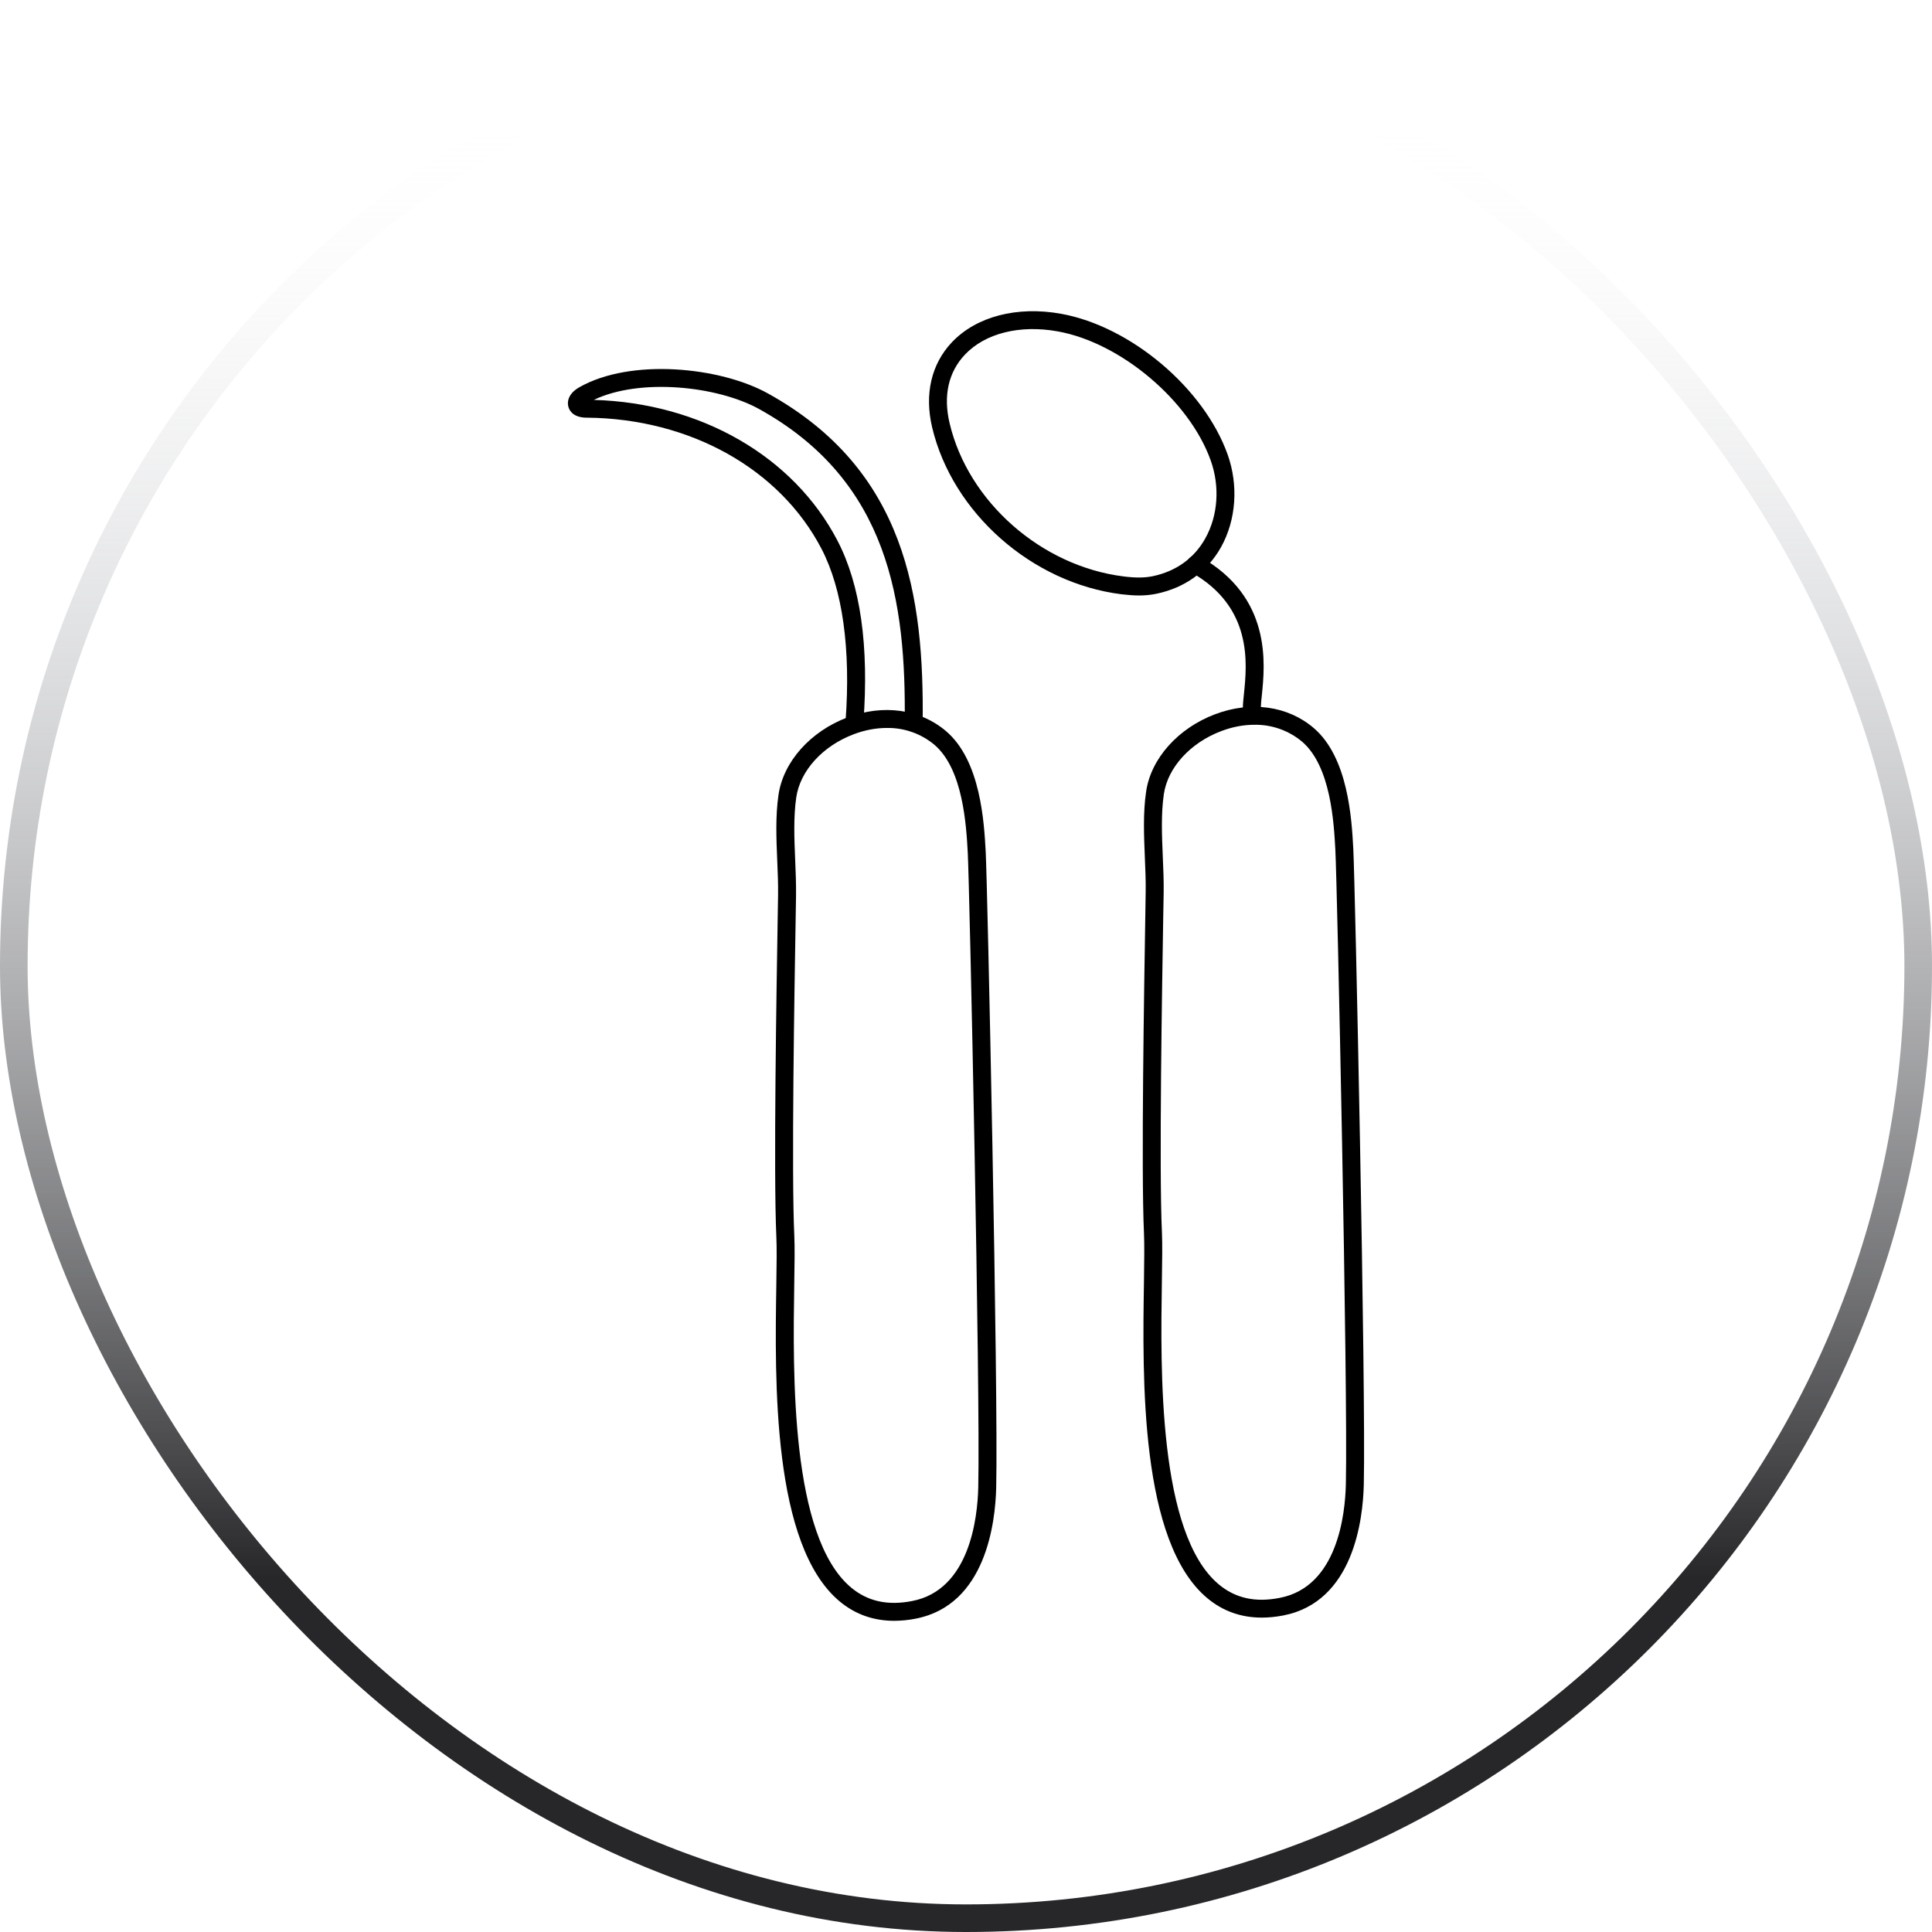
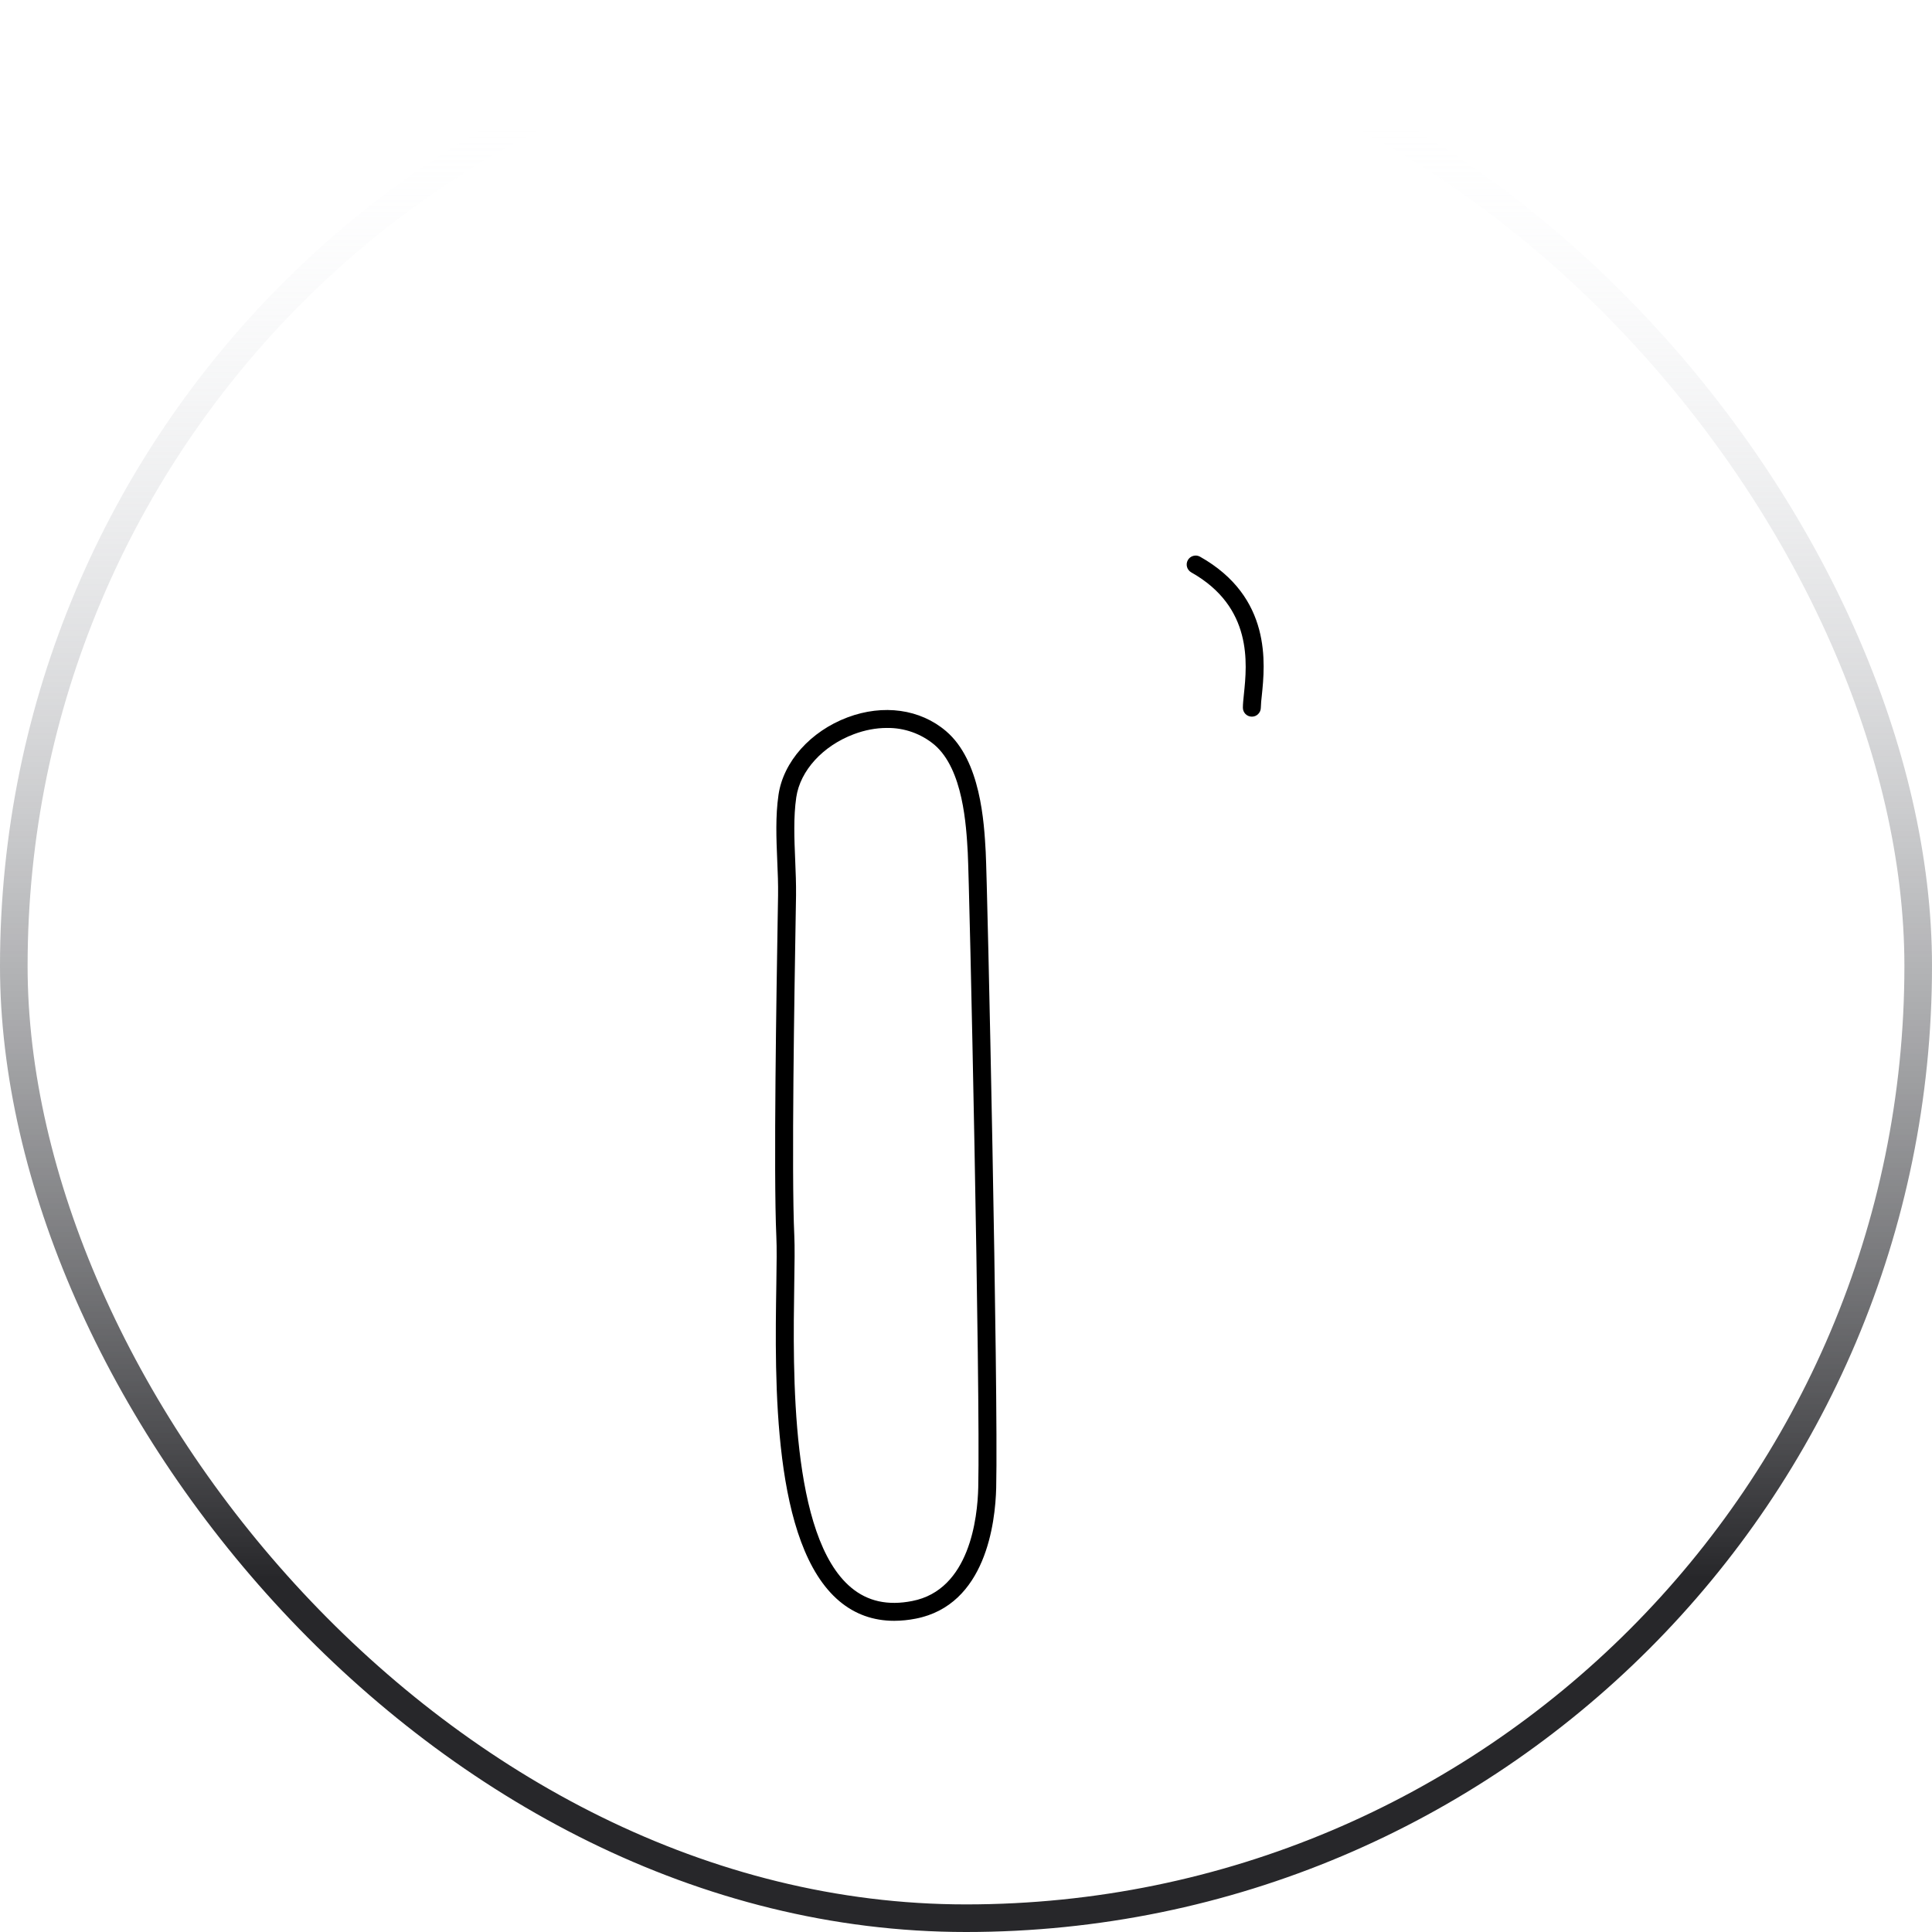
<svg xmlns="http://www.w3.org/2000/svg" width="70" height="70" viewBox="0 0 70 70" fill="none">
  <rect x="0.5" y="0.5" width="69" height="69" rx="34.5" stroke="url(#paint0_linear_518_2193)" />
-   <path d="M45.718 58.609C44.964 58.609 44.301 58.373 43.739 57.901C41.301 55.86 41.392 49.947 41.448 46.415C41.458 45.687 41.467 45.085 41.448 44.68C41.343 42.377 41.456 35.681 41.497 33.16L41.51 32.325C41.518 31.914 41.497 31.491 41.48 31.064C41.448 30.273 41.411 29.456 41.526 28.681C41.7 27.485 42.682 26.384 44.026 25.878C45.323 25.388 46.66 25.575 47.597 26.376C48.851 27.447 48.974 29.677 49.032 30.748C49.096 31.924 49.492 50.348 49.413 53.79C49.383 55.051 49.042 58.037 46.497 58.531C46.228 58.583 45.967 58.609 45.718 58.609ZM45.451 26.26C45.061 26.26 44.658 26.334 44.255 26.486C43.129 26.91 42.31 27.808 42.168 28.774C42.064 29.489 42.098 30.276 42.13 31.036C42.149 31.476 42.168 31.911 42.162 32.334L42.147 33.171C42.106 35.686 41.991 42.368 42.099 44.65C42.117 45.07 42.11 45.668 42.097 46.426C42.048 49.617 41.955 55.559 44.156 57.403C44.756 57.906 45.482 58.07 46.372 57.893C48.454 57.49 48.738 54.88 48.763 53.776C48.842 50.34 48.447 31.957 48.382 30.784C48.329 29.803 48.217 27.76 47.176 26.871C46.693 26.467 46.08 26.25 45.451 26.26ZM41.27 21.575C41.075 21.575 40.865 21.559 40.629 21.531C37.388 21.124 34.506 18.58 33.773 15.483C33.489 14.282 33.744 13.187 34.489 12.401C35.373 11.467 36.85 11.081 38.445 11.369C40.967 11.824 43.616 14.06 44.477 16.461C44.877 17.579 44.79 18.834 44.243 19.819C43.746 20.708 42.939 21.293 41.908 21.511C41.699 21.555 41.484 21.576 41.27 21.575ZM34.406 15.334C35.077 18.177 37.727 20.512 40.708 20.885C41.153 20.941 41.48 20.937 41.774 20.875C42.615 20.697 43.273 20.223 43.672 19.503C44.132 18.68 44.204 17.625 43.865 16.679C43.09 14.513 40.605 12.418 38.331 12.008C36.947 11.757 35.694 12.075 34.962 12.848C34.363 13.48 34.17 14.339 34.406 15.334Z" fill="black" />
-   <path d="M45.357 25.966H45.353C45.267 25.965 45.185 25.93 45.125 25.869C45.065 25.807 45.031 25.725 45.032 25.639C45.032 25.509 45.049 25.341 45.07 25.142C45.184 24.044 45.393 21.996 43.161 20.738C43.086 20.695 43.031 20.625 43.008 20.542C42.985 20.459 42.995 20.37 43.038 20.294C43.08 20.219 43.151 20.164 43.234 20.141C43.317 20.118 43.406 20.128 43.481 20.171C46.084 21.639 45.837 24.05 45.717 25.208C45.699 25.353 45.687 25.499 45.682 25.645C45.681 25.731 45.646 25.812 45.585 25.872C45.525 25.933 45.443 25.966 45.357 25.966ZM32.397 58.725C31.643 58.725 30.98 58.488 30.417 58.017C27.98 55.974 28.072 50.062 28.128 46.53C28.139 45.802 28.148 45.2 28.128 44.794C28.023 42.493 28.136 35.797 28.177 33.276L28.191 32.44C28.197 32.031 28.18 31.608 28.161 31.183C28.128 30.39 28.093 29.571 28.207 28.796C28.382 27.599 29.363 26.498 30.707 25.992C32.005 25.505 33.34 25.691 34.277 26.491C35.533 27.561 35.655 29.791 35.714 30.863C35.777 32.04 36.174 50.462 36.094 53.906C36.063 55.167 35.72 58.154 33.177 58.647C32.92 58.698 32.659 58.724 32.397 58.725ZM32.131 26.375C31.742 26.375 31.338 26.45 30.937 26.601C29.81 27.024 28.991 27.923 28.85 28.891C28.746 29.606 28.779 30.394 28.811 31.156C28.829 31.593 28.847 32.027 28.842 32.448L28.828 33.287C28.786 35.802 28.672 42.484 28.779 44.764C28.798 45.184 28.79 45.783 28.777 46.54C28.729 49.733 28.635 55.675 30.836 57.519C31.437 58.022 32.167 58.182 33.053 58.007C35.133 57.604 35.419 54.994 35.444 53.89C35.524 50.456 35.127 32.075 35.064 30.898C35.01 29.918 34.898 27.875 33.856 26.985C33.373 26.582 32.761 26.365 32.131 26.375Z" fill="black" />
-   <path d="M33.105 26.516H33.101C33.058 26.516 33.016 26.507 32.977 26.49C32.937 26.473 32.902 26.449 32.872 26.418C32.842 26.388 32.819 26.352 32.803 26.312C32.787 26.272 32.779 26.23 32.78 26.187C32.829 21.827 32.223 17.432 27.502 14.819C25.99 13.983 23.182 13.688 21.515 14.489C25.389 14.599 28.756 16.539 30.342 19.587C31.174 21.182 31.49 23.401 31.282 26.183C31.28 26.226 31.269 26.268 31.25 26.307C31.232 26.345 31.205 26.379 31.173 26.407C31.14 26.435 31.102 26.456 31.061 26.469C31.021 26.482 30.977 26.487 30.935 26.482C30.849 26.476 30.769 26.435 30.713 26.37C30.657 26.305 30.629 26.22 30.636 26.134C30.83 23.513 30.528 21.352 29.766 19.887C28.258 16.988 25.002 15.168 21.271 15.133C21.15 15.133 20.779 15.129 20.626 14.824C20.522 14.612 20.556 14.278 20.99 14.031C22.858 12.969 26.086 13.294 27.816 14.251C32.837 17.027 33.482 21.632 33.43 26.195C33.428 26.28 33.394 26.362 33.333 26.422C33.272 26.482 33.19 26.516 33.105 26.516Z" fill="black" />
+   <path d="M45.357 25.966C45.267 25.965 45.185 25.93 45.125 25.869C45.065 25.807 45.031 25.725 45.032 25.639C45.032 25.509 45.049 25.341 45.07 25.142C45.184 24.044 45.393 21.996 43.161 20.738C43.086 20.695 43.031 20.625 43.008 20.542C42.985 20.459 42.995 20.37 43.038 20.294C43.08 20.219 43.151 20.164 43.234 20.141C43.317 20.118 43.406 20.128 43.481 20.171C46.084 21.639 45.837 24.05 45.717 25.208C45.699 25.353 45.687 25.499 45.682 25.645C45.681 25.731 45.646 25.812 45.585 25.872C45.525 25.933 45.443 25.966 45.357 25.966ZM32.397 58.725C31.643 58.725 30.98 58.488 30.417 58.017C27.98 55.974 28.072 50.062 28.128 46.53C28.139 45.802 28.148 45.2 28.128 44.794C28.023 42.493 28.136 35.797 28.177 33.276L28.191 32.44C28.197 32.031 28.18 31.608 28.161 31.183C28.128 30.39 28.093 29.571 28.207 28.796C28.382 27.599 29.363 26.498 30.707 25.992C32.005 25.505 33.34 25.691 34.277 26.491C35.533 27.561 35.655 29.791 35.714 30.863C35.777 32.04 36.174 50.462 36.094 53.906C36.063 55.167 35.72 58.154 33.177 58.647C32.92 58.698 32.659 58.724 32.397 58.725ZM32.131 26.375C31.742 26.375 31.338 26.45 30.937 26.601C29.81 27.024 28.991 27.923 28.85 28.891C28.746 29.606 28.779 30.394 28.811 31.156C28.829 31.593 28.847 32.027 28.842 32.448L28.828 33.287C28.786 35.802 28.672 42.484 28.779 44.764C28.798 45.184 28.79 45.783 28.777 46.54C28.729 49.733 28.635 55.675 30.836 57.519C31.437 58.022 32.167 58.182 33.053 58.007C35.133 57.604 35.419 54.994 35.444 53.89C35.524 50.456 35.127 32.075 35.064 30.898C35.01 29.918 34.898 27.875 33.856 26.985C33.373 26.582 32.761 26.365 32.131 26.375Z" fill="black" />
  <defs>
    <linearGradient id="paint0_linear_518_2193" x1="35" y1="57.198" x2="35" y2="4.243" gradientUnits="userSpaceOnUse">
      <stop stop-color="#27272A" />
      <stop offset="1" stop-color="#F1F4F9" stop-opacity="0" />
    </linearGradient>
  </defs>
</svg>